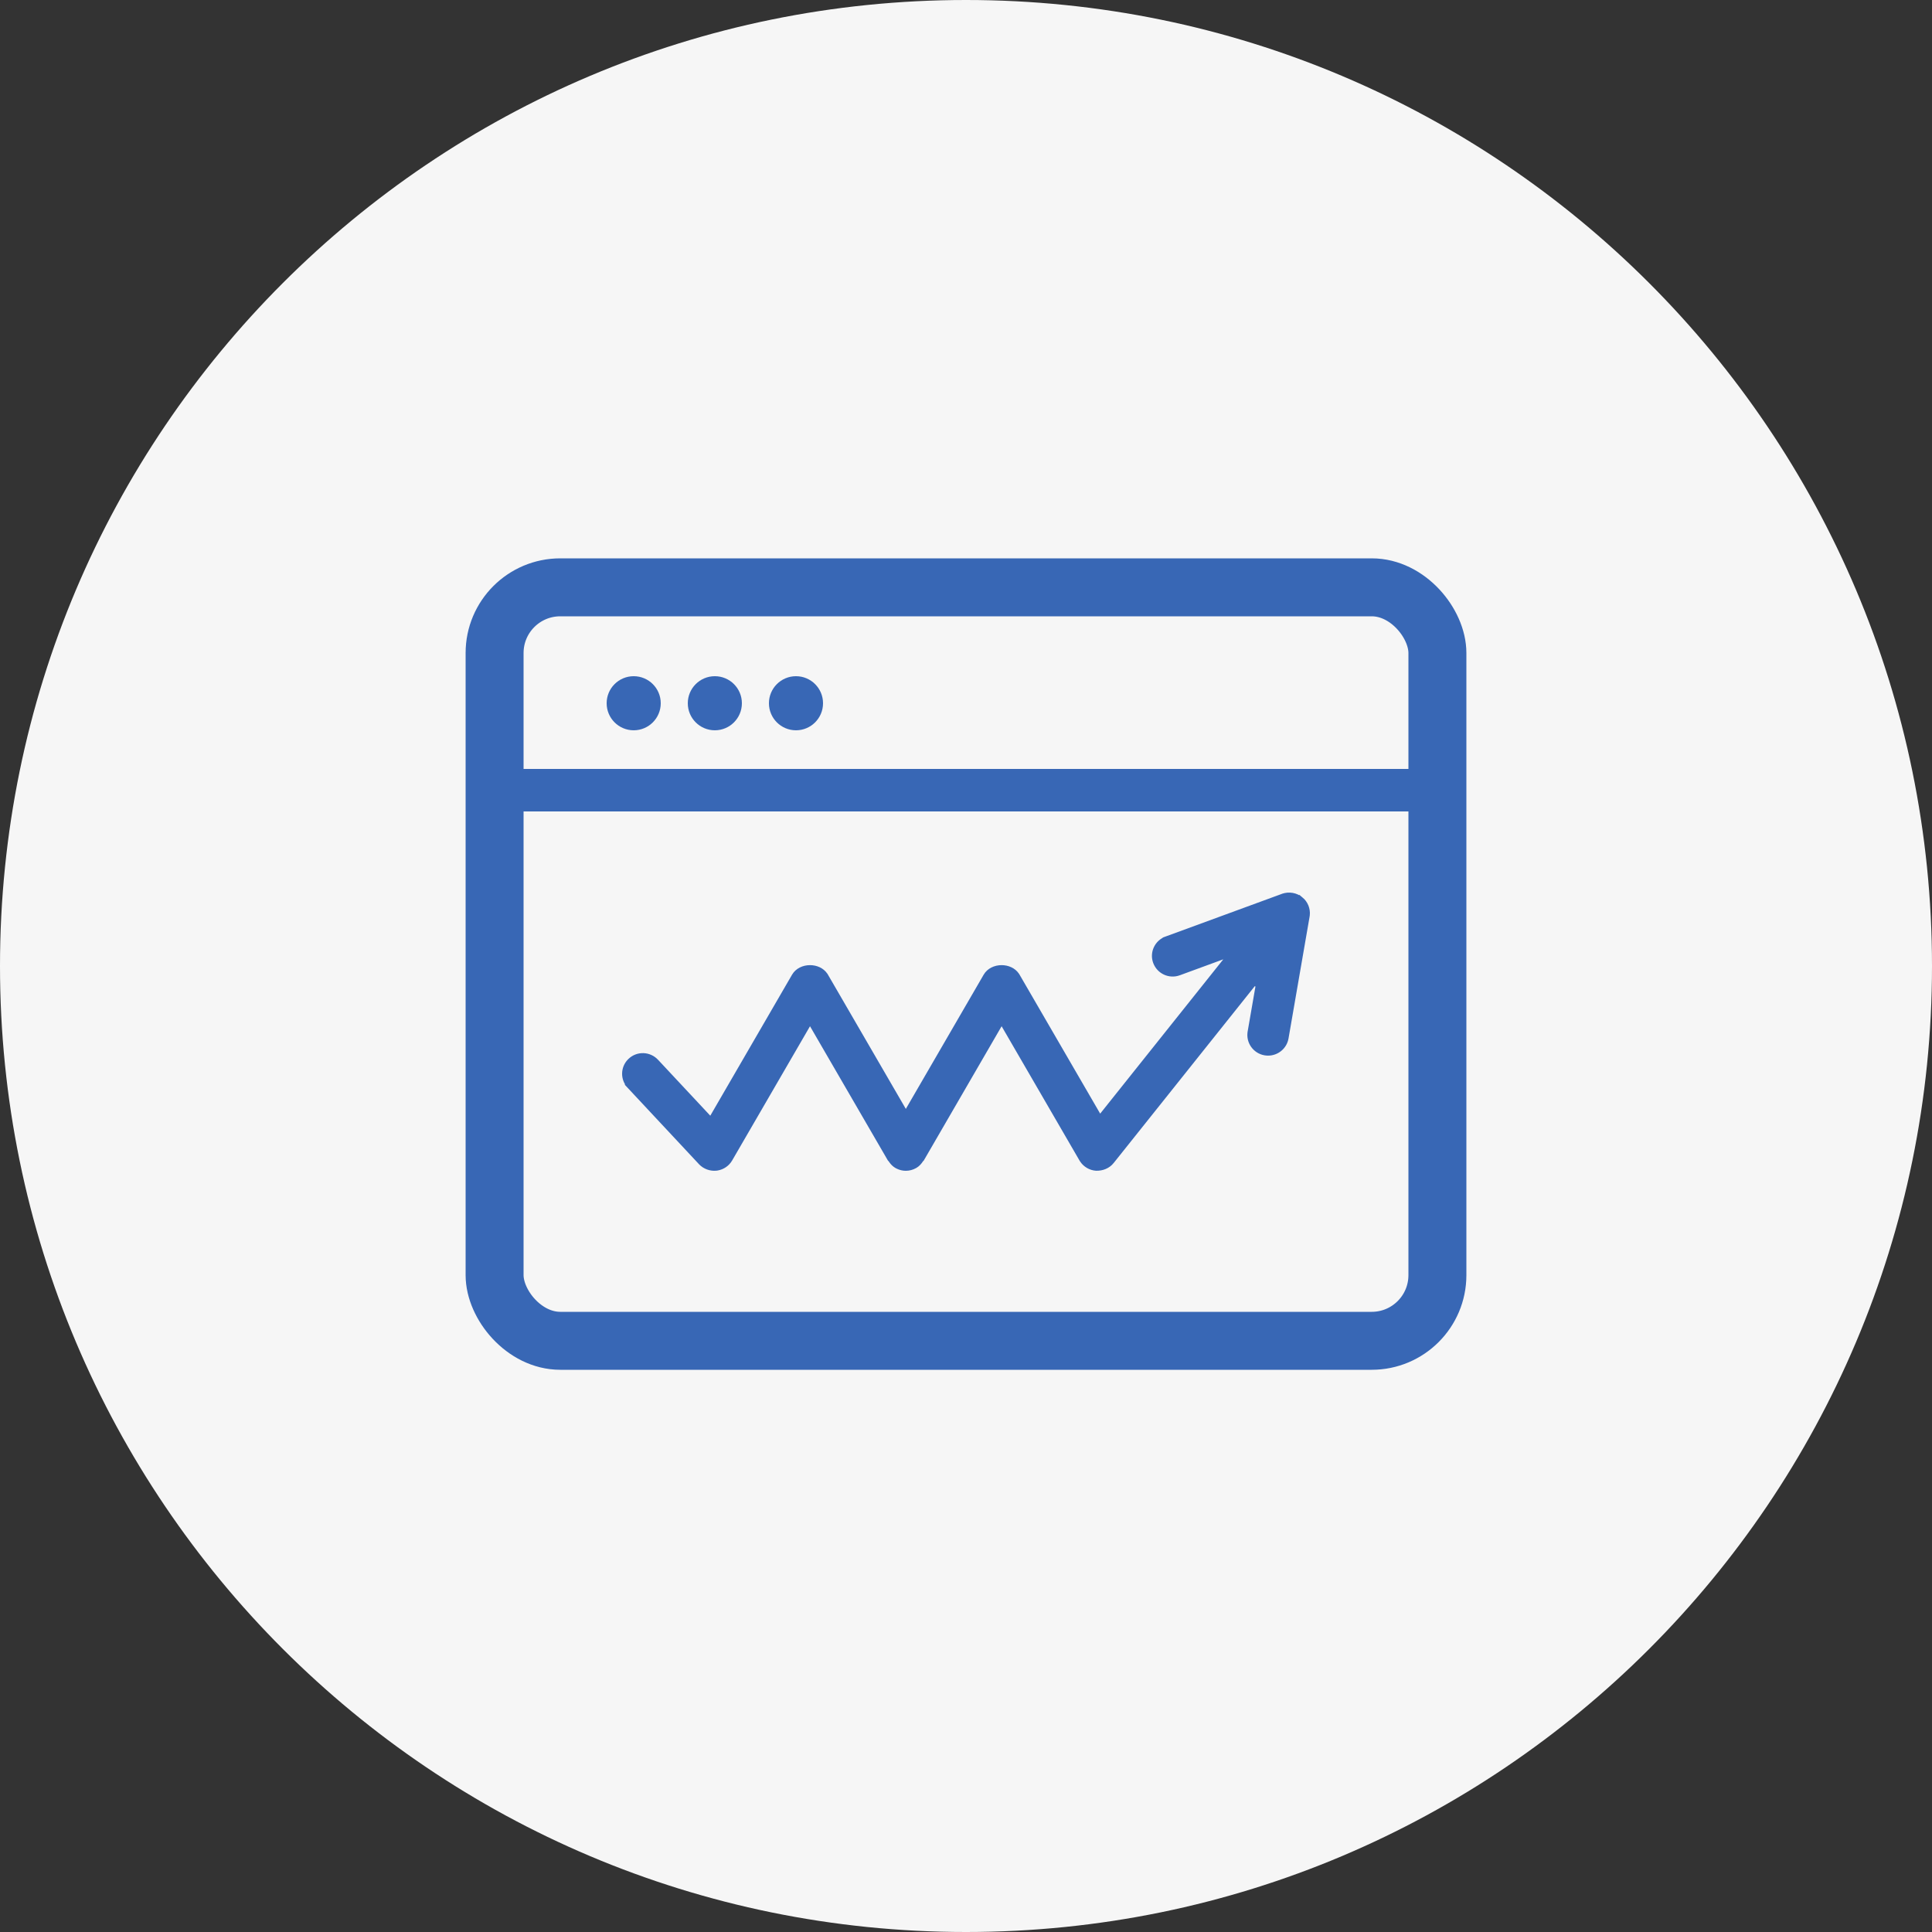
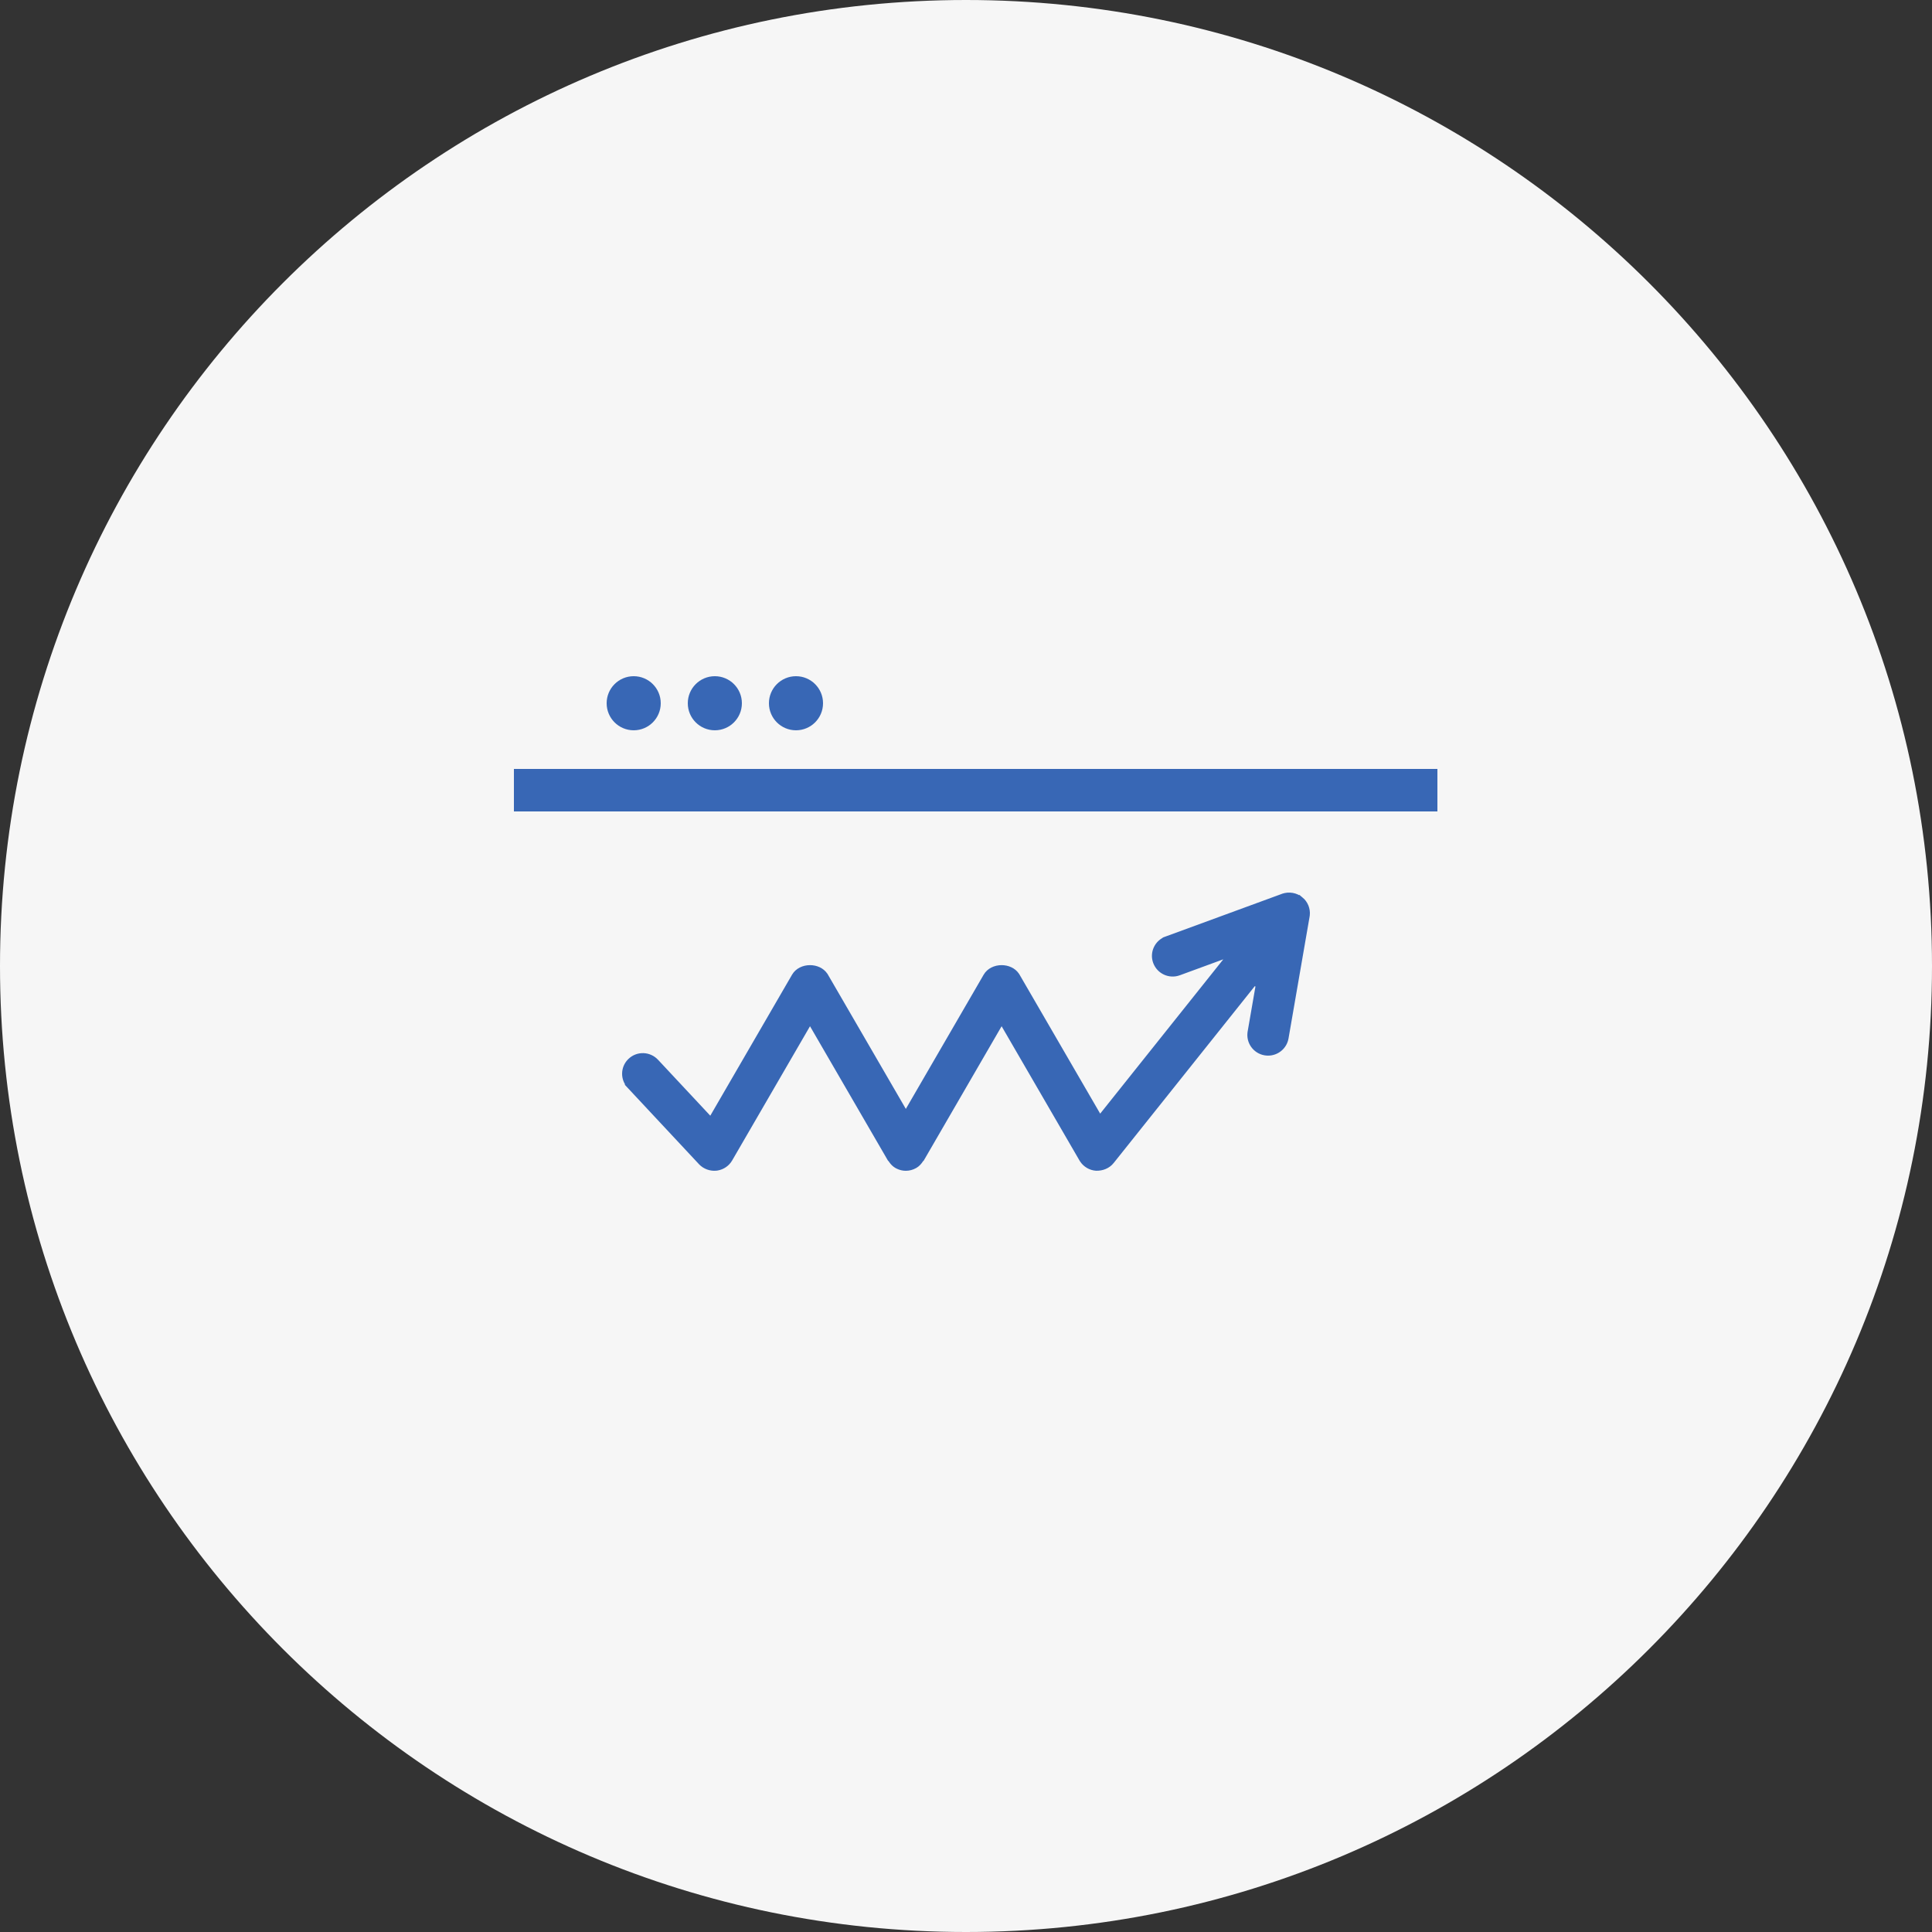
<svg xmlns="http://www.w3.org/2000/svg" width="500" height="500" viewBox="0 0 500 500" fill="none">
  <rect x="0" y="0" width="500" height="500" fill="#333333" stroke="none" />
  <g clip-path="url(#clip0_284_1416)">
    <path d="M250 500C388.071 500 500 388.071 500 250C500 111.929 388.071 0 250 0C111.929 0 0 111.929 0 250C0 388.071 111.929 500 250 500Z" fill="#F6F6F6" />
-     <rect x="128" y="152" width="244" height="195" rx="17" stroke="#3867B5" stroke-width="15" />
    <line x1="133" y1="204.5" x2="372" y2="204.5" stroke="#3867B5" stroke-width="11" />
    <circle cx="164" cy="182" r="7" fill="#3867B5" />
    <circle cx="185" cy="182" r="7" fill="#3867B5" />
    <circle cx="206" cy="182" r="7" fill="#3867B5" />
    <path d="M331.947 231.793C333.572 231.202 335.403 231.521 336.746 232.616V232.615C338.003 233.656 338.642 235.24 338.474 236.832L338.429 237.151L332.972 268.681C332.556 271.035 330.505 272.696 328.177 272.696C327.905 272.696 327.632 272.672 327.343 272.624H327.342C324.708 272.167 322.932 269.67 323.383 267.041L323.382 267.04L325.469 255.002L324.585 254.605L287.829 300.669L287.828 300.671C286.844 301.912 285.283 302.538 283.654 302.487C282.155 302.374 280.791 301.573 279.963 300.337L279.805 300.084L259.65 265.337L259.218 264.591L258.785 265.337L238.667 300.042C238.65 300.055 238.623 300.077 238.596 300.102C238.577 300.119 238.555 300.139 238.533 300.164L238.467 300.251L238.466 300.252C238.053 300.892 237.554 301.444 236.893 301.831L236.853 301.85L236.845 301.854C236.105 302.274 235.273 302.5 234.431 302.5C233.694 302.5 232.964 302.327 232.298 302.002L232.017 301.854L232.009 301.85L231.97 301.832C231.391 301.494 230.937 301.03 230.557 300.491L230.396 300.253L230.395 300.251L230.328 300.164C230.306 300.139 230.284 300.119 230.266 300.102C230.238 300.077 230.21 300.055 230.193 300.042L210.062 265.337L209.63 264.592L209.197 265.337L189.043 300.085C188.321 301.329 187.076 302.186 185.661 302.43L185.376 302.47C183.879 302.629 182.309 302.07 181.269 300.958H181.268L162.802 281.185H162.803C161.033 279.286 161.078 276.358 162.871 274.525L163.051 274.352L163.052 274.35C165.007 272.527 168.069 272.629 169.924 274.598V274.599L183.456 289.084L183.916 289.576L184.254 288.993L205.416 252.5C206.262 251.04 207.92 250.277 209.63 250.277C211.232 250.277 212.789 250.948 213.675 252.234L213.843 252.5H213.844L233.997 287.236L234.43 287.982L234.862 287.236L255.005 252.5C255.851 251.04 257.508 250.277 259.218 250.277C260.82 250.277 262.378 250.948 263.264 252.234L263.432 252.5L284.293 288.46L284.66 289.093L285.116 288.521L316.979 248.582L318.093 247.186L316.415 247.802L305.167 251.93C302.639 252.857 299.861 251.564 298.923 249.059C297.988 246.56 299.277 243.78 301.795 242.852L301.794 242.851L331.946 231.792L331.947 231.793Z" fill="#3867B5" stroke="#3867B5" />
  </g>
  <defs>
    <clipPath id="clip0_284_1416">
      <rect width="500" height="500" fill="white" />
    </clipPath>
  </defs>
</svg>